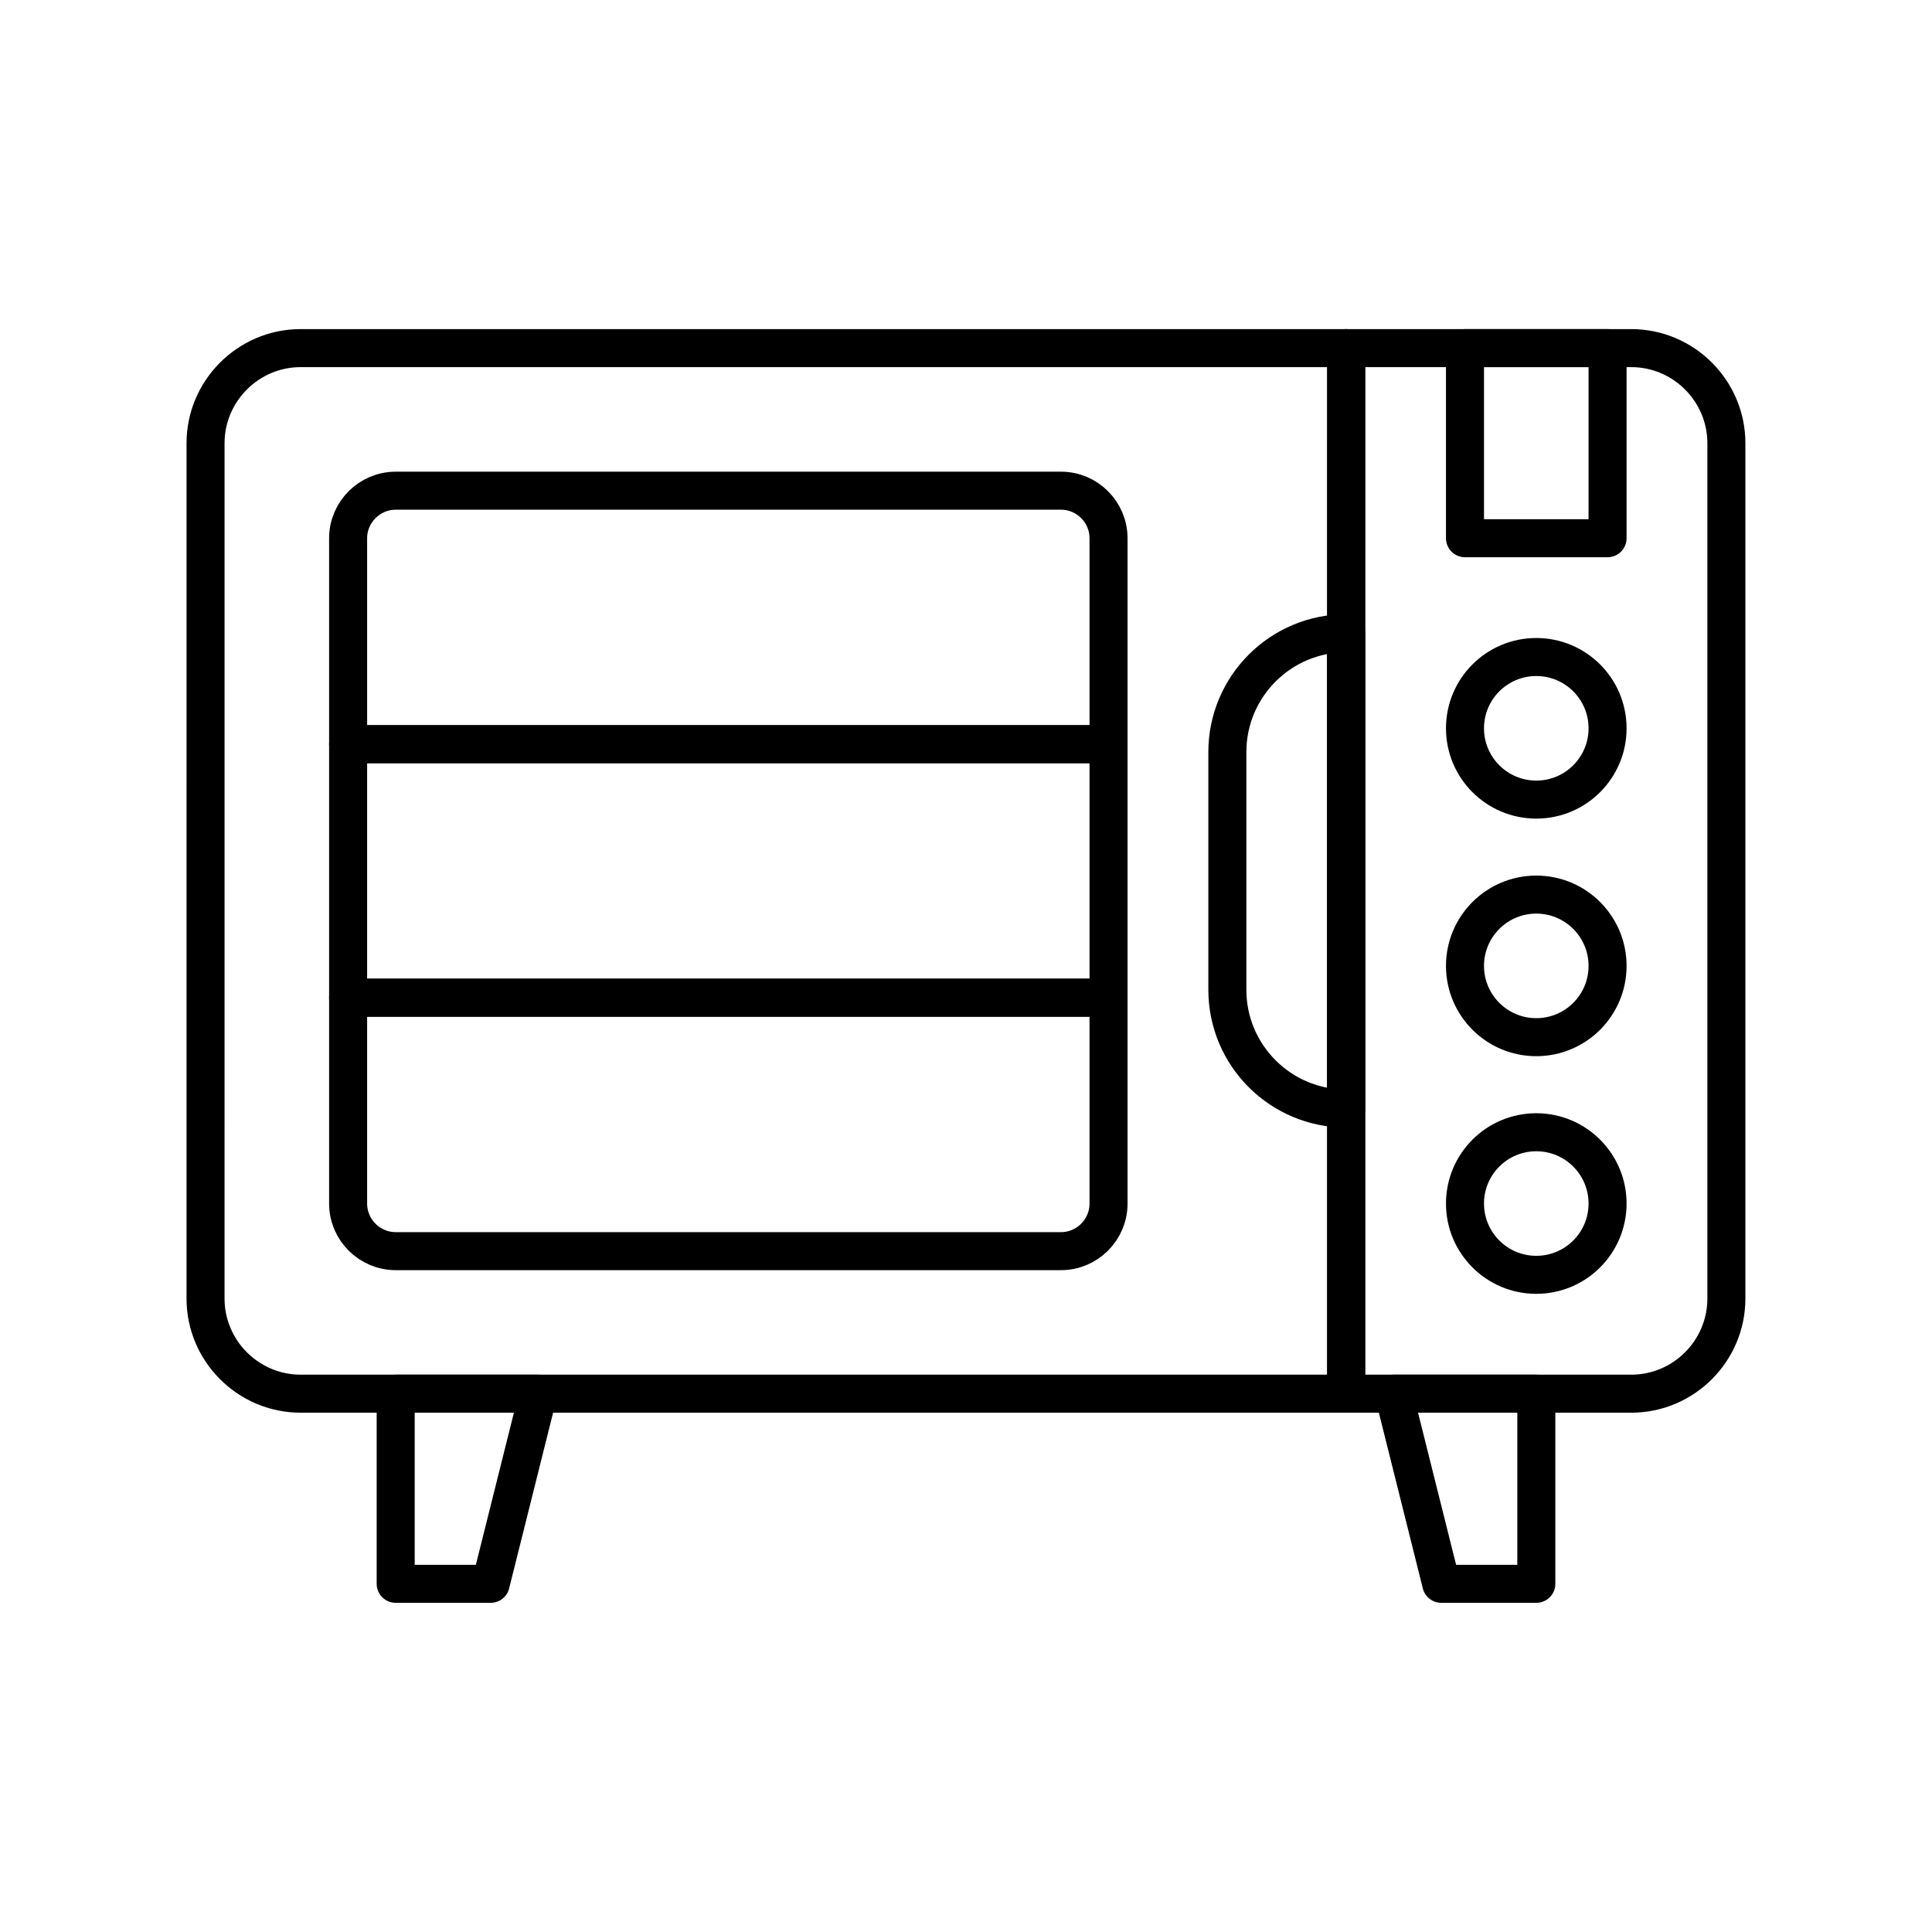
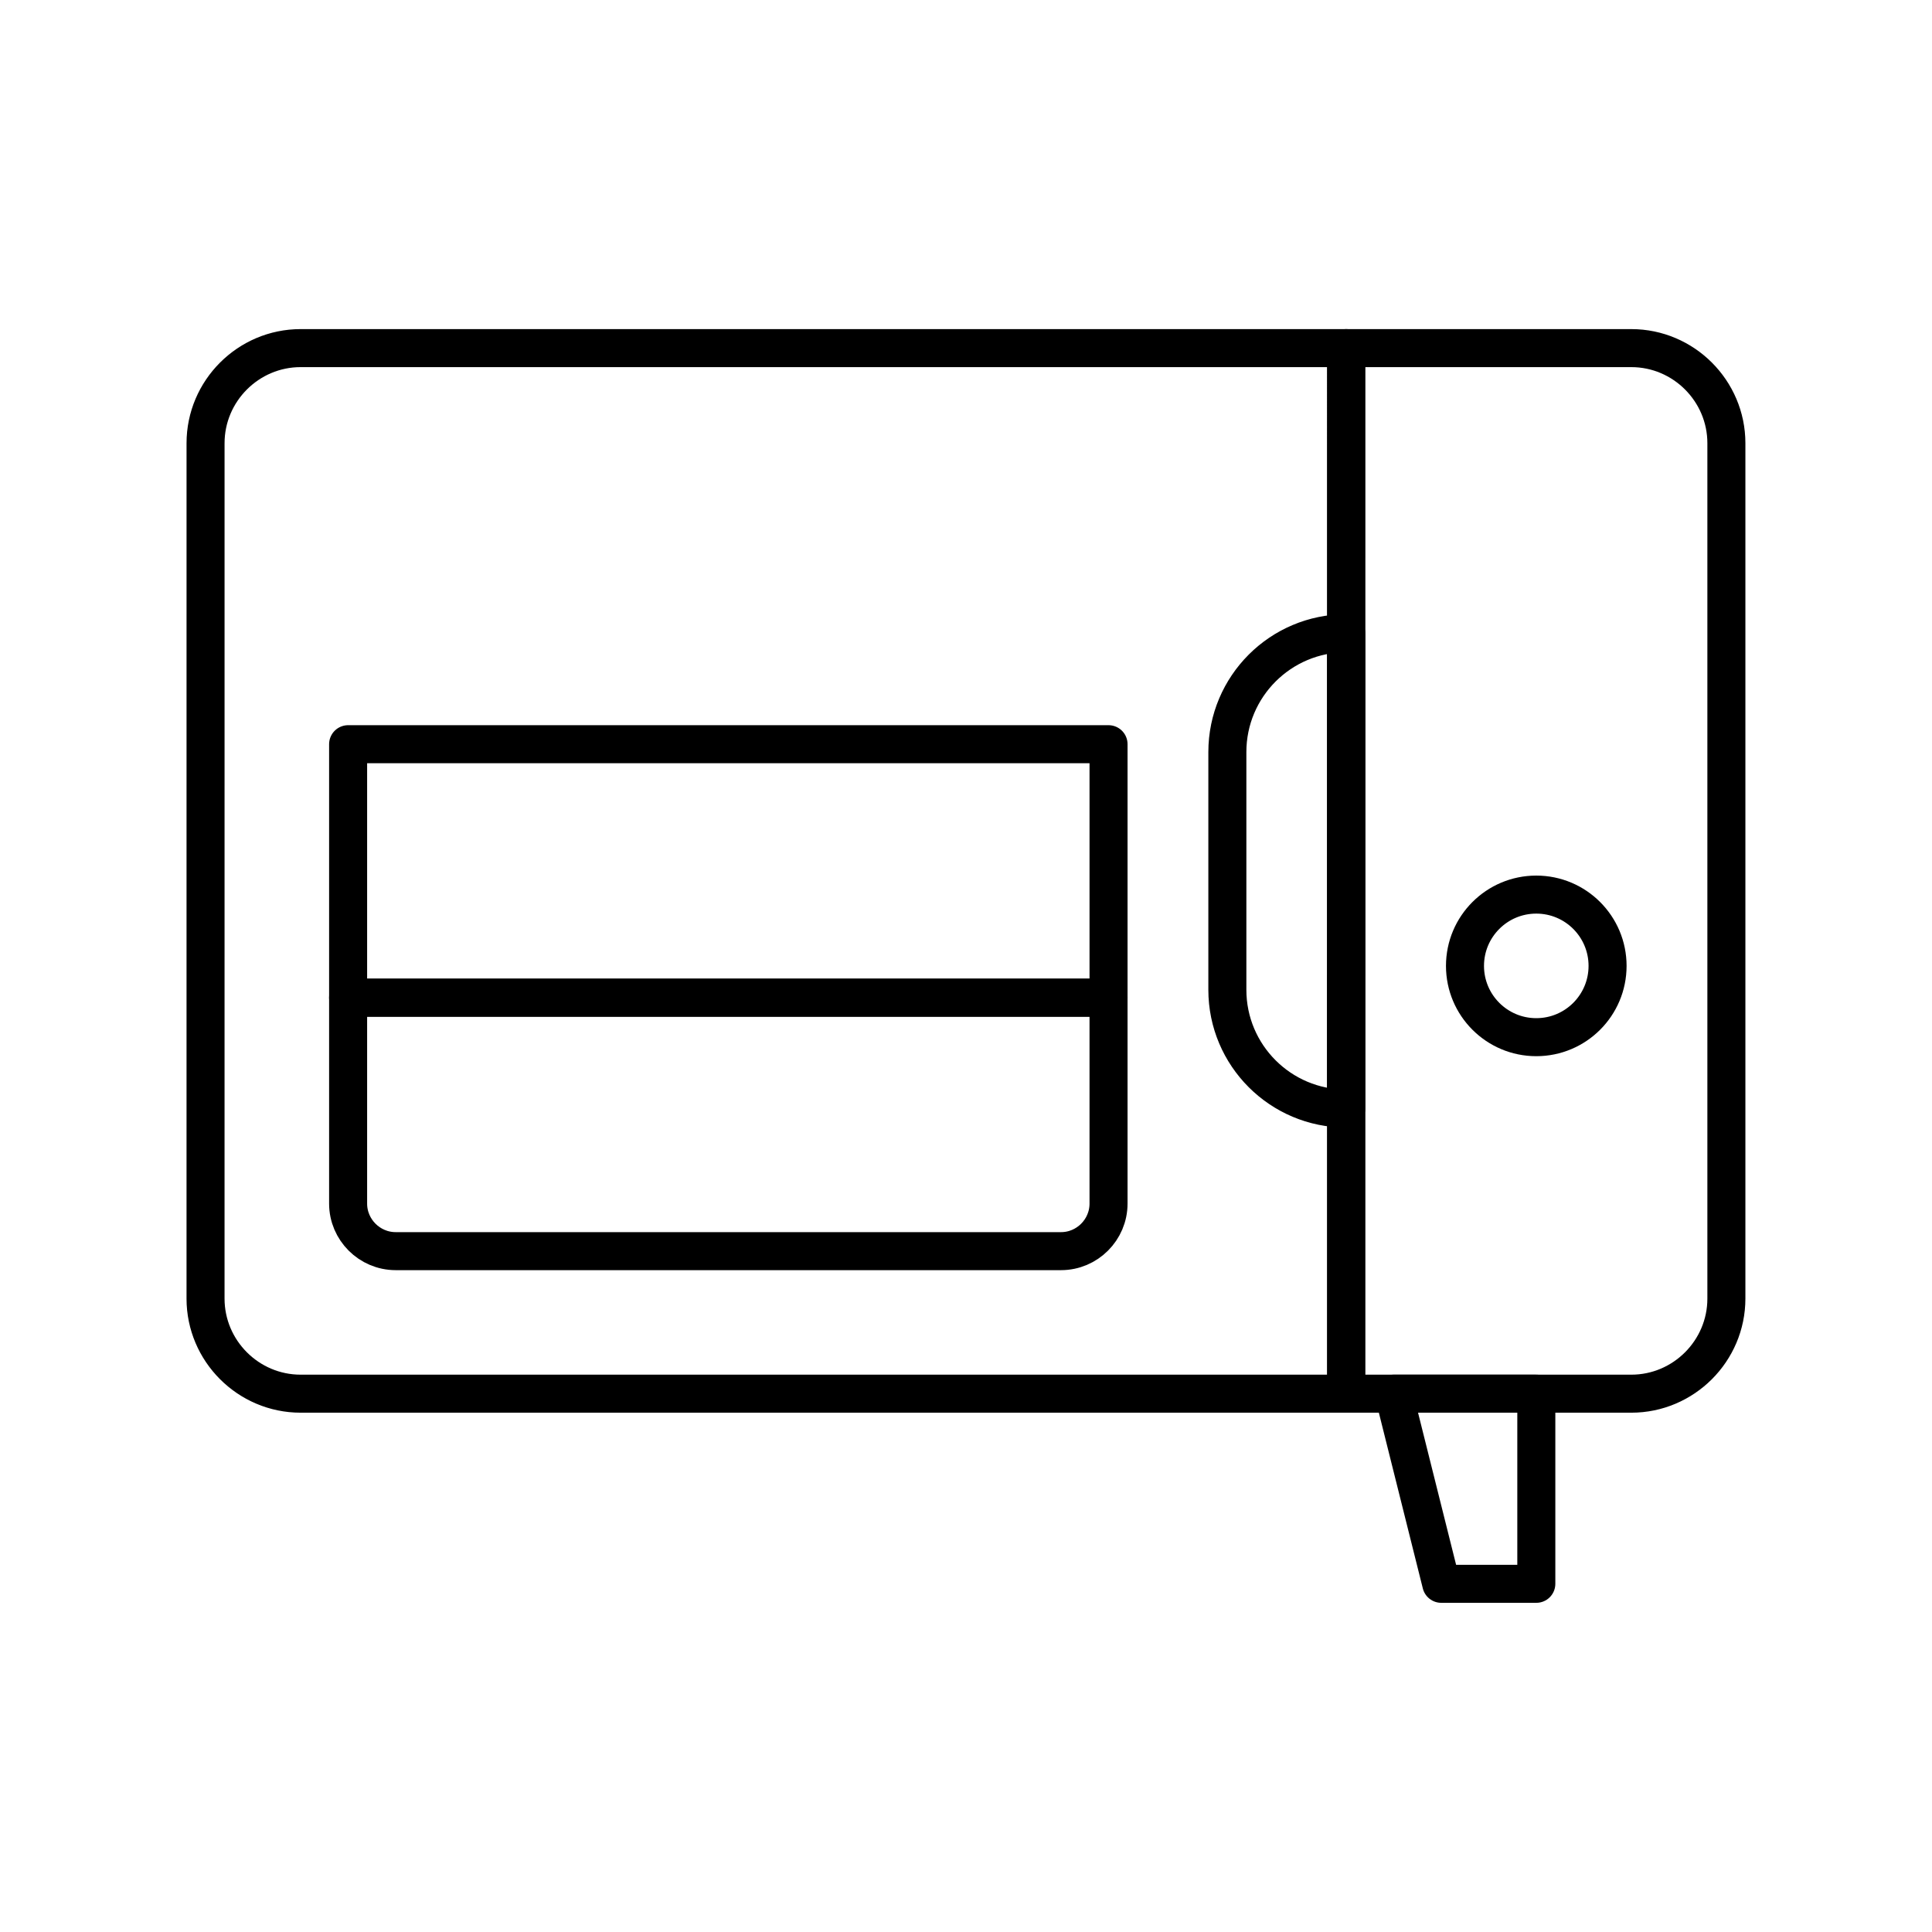
<svg xmlns="http://www.w3.org/2000/svg" width="800px" height="800px" version="1.1" viewBox="144 144 512 512">
  <g fill="none" stroke="#000000" stroke-linecap="round" stroke-linejoin="round" stroke-miterlimit="10" stroke-width="2">
    <path transform="matrix(5.038 0 0 5.038 148.09 148.09)" d="m70 17.5h15c2.75 0 5 2.25 5 5.001v44.997c0 2.751-2.25 5.001-5 5.001h-15z" />
    <path transform="matrix(5.038 0 0 5.038 148.09 148.09)" d="m70 72.499h-55c-2.75 0-5-2.25-5-5.001l7.75e-4 -44.997c0-2.751 2.25-5.001 5-5.001h55z" />
-     <path transform="matrix(5.038 0 0 5.038 148.09 148.09)" d="m83.75 37.499c0 2.072-1.679 3.75-3.75 3.75s-3.75-1.679-3.75-3.75c0-2.071 1.679-3.75 3.75-3.75s3.75 1.679 3.75 3.75" />
    <path transform="matrix(5.038 0 0 5.038 148.09 148.09)" d="m83.75 49.996c0 2.072-1.679 3.75-3.75 3.75s-3.75-1.679-3.75-3.75c0-2.071 1.679-3.75 3.75-3.75s3.75 1.679 3.75 3.75" />
-     <path transform="matrix(5.038 0 0 5.038 148.09 148.09)" d="m83.75 62.497c0 2.071-1.679 3.75-3.75 3.75s-3.75-1.679-3.75-3.75c0-2.072 1.679-3.75 3.75-3.75s3.75 1.679 3.75 3.75" />
    <path transform="matrix(5.038 0 0 5.038 148.09 148.09)" d="m70 57.5c-3.453 0-6.25-2.798-6.25-6.248v-12.502c0-3.452 2.799-6.251 6.25-6.251z" />
-     <path transform="matrix(5.038 0 0 5.038 148.09 148.09)" d="m25 82.5h-4.998v-10.001h7.5z" />
    <path transform="matrix(5.038 0 0 5.038 148.09 148.09)" d="m75.002 82.5h5v-10.001h-7.502z" />
-     <path transform="matrix(5.038 0 0 5.038 148.09 148.09)" d="m76.25 17.5h7.5v10h-7.5z" />
    <path transform="matrix(5.038 0 0 5.038 148.09 148.09)" d="m17.5 51.669v10.832c0 1.375 1.127 2.5 2.502 2.5h35c1.373 0 2.498-1.125 2.498-2.5v-10.832z" />
    <path transform="matrix(5.038 0 0 5.038 148.09 148.09)" d="m17.5 38.335h40v13.333h-40z" />
-     <path transform="matrix(5.038 0 0 5.038 148.09 148.09)" d="m57.5 38.335v-10.835c0-1.376-1.125-2.5-2.498-2.5h-35c-1.375 0-2.502 1.125-2.502 2.5v10.835z" />
  </g>
</svg>